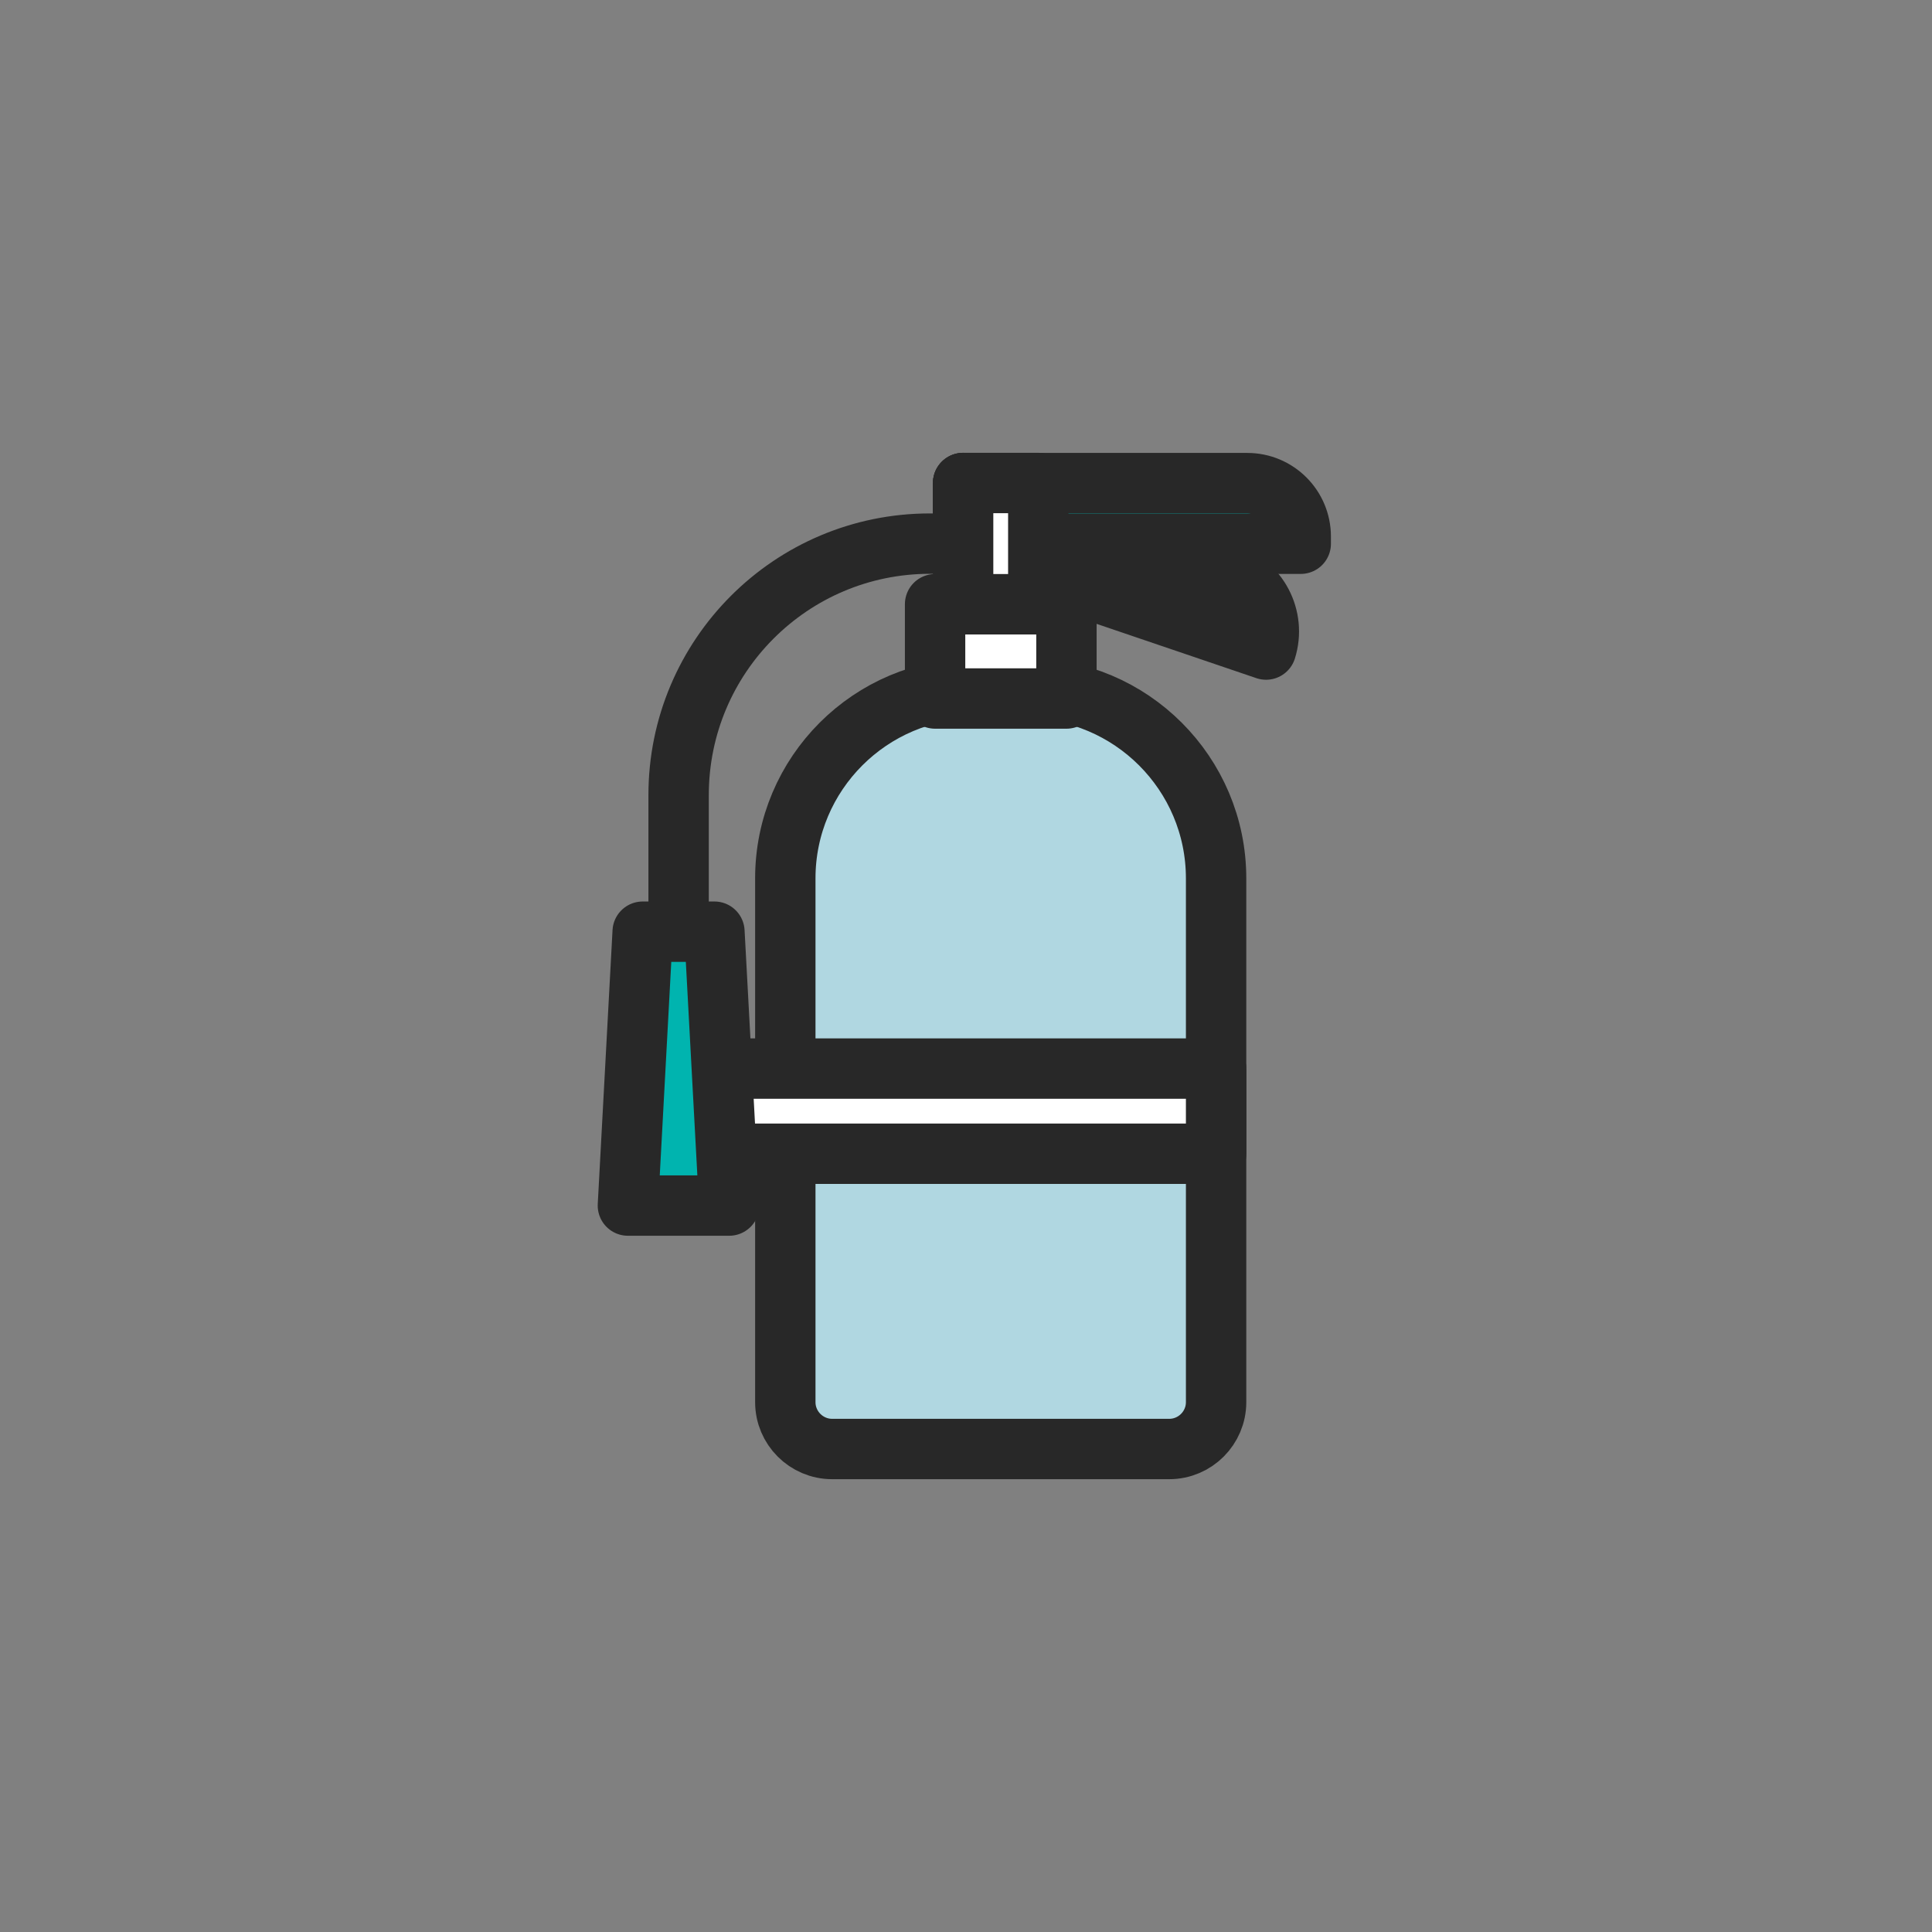
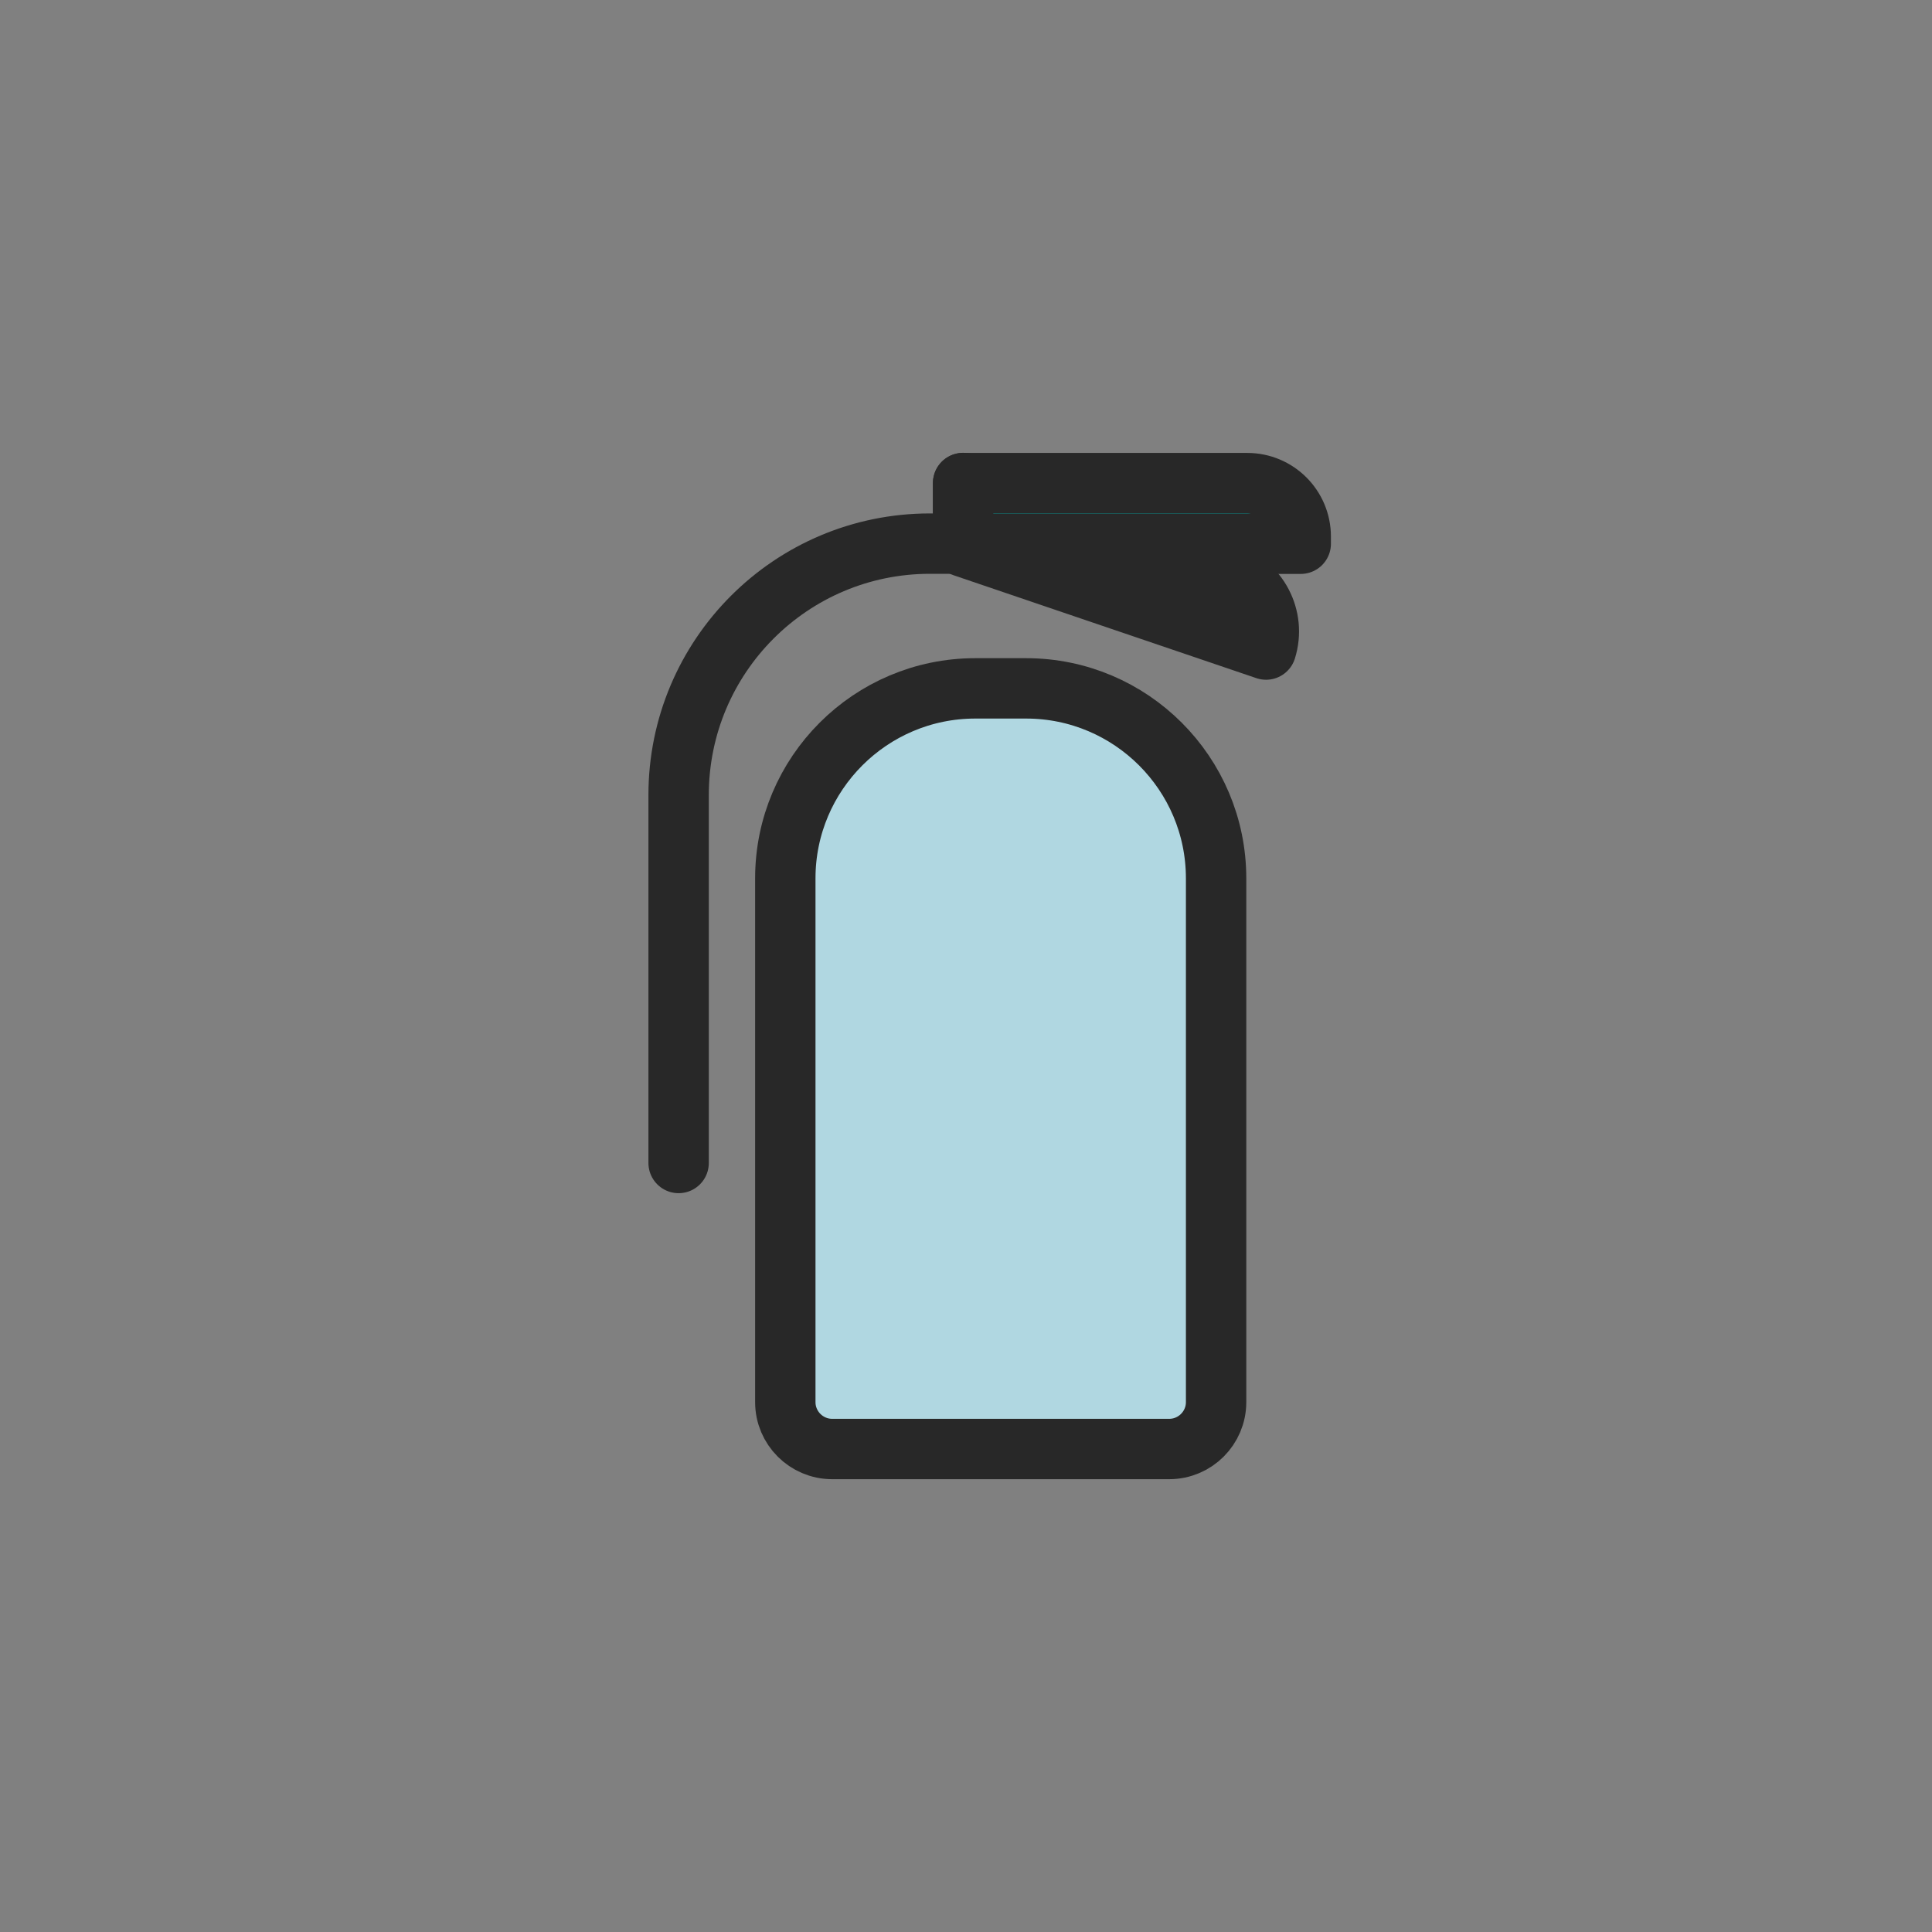
<svg xmlns="http://www.w3.org/2000/svg" width="80" height="80" viewBox="0 0 80 80" fill="none">
  <rect x="0" y="0" width="80" height="80" fill="#808080" stroke="none" />
  <path d="M41.437 22.51H38.507C32.757 22.51 28.1 27.171 28.1 32.922V48.157" stroke="#282828" stroke-width="2.5" stroke-linecap="round" stroke-linejoin="round" />
  <path d="M52.425 26.897L39.881 22.634V20L50.781 23.749C52.103 24.164 52.84 25.574 52.425 26.897Z" fill="#00B4AF" stroke="#282828" stroke-width="2.5" stroke-linecap="round" stroke-linejoin="round" />
  <path d="M39.881 22.515V20.005H51.647C52.871 20.005 53.861 20.996 53.861 22.219V22.515H39.881Z" fill="#00B4AF" stroke="#282828" stroke-width="2.5" stroke-linecap="round" stroke-linejoin="round" />
  <path d="M40.384 28.504H42.489C46.83 28.504 50.356 32.03 50.356 36.37V58.061C50.356 59.129 49.485 60 48.416 60H34.457C33.389 60 32.518 59.129 32.518 58.061V36.37C32.518 32.03 36.044 28.504 40.384 28.504Z" fill="#B0D7E1" stroke="#282828" stroke-width="2.5" stroke-linecap="round" stroke-linejoin="round" />
-   <path d="M50.356 44.247H28.162V47.773H50.356V44.247Z" fill="white" stroke="#282828" stroke-width="2.5" stroke-linecap="round" stroke-linejoin="round" />
-   <path d="M44.159 25.019H38.72V28.924H44.159V25.019Z" fill="white" stroke="#282828" stroke-width="2.5" stroke-linecap="round" stroke-linejoin="round" />
-   <path d="M42.993 20H39.881V25.019H42.993V20Z" fill="white" stroke="#282828" stroke-width="2.5" stroke-linecap="round" stroke-linejoin="round" />
-   <path d="M30.195 49.92H26L26.612 38.579H29.583L30.195 49.92Z" fill="#00B4AF" stroke="#282828" stroke-width="2.5" stroke-linecap="round" stroke-linejoin="round" />
</svg>